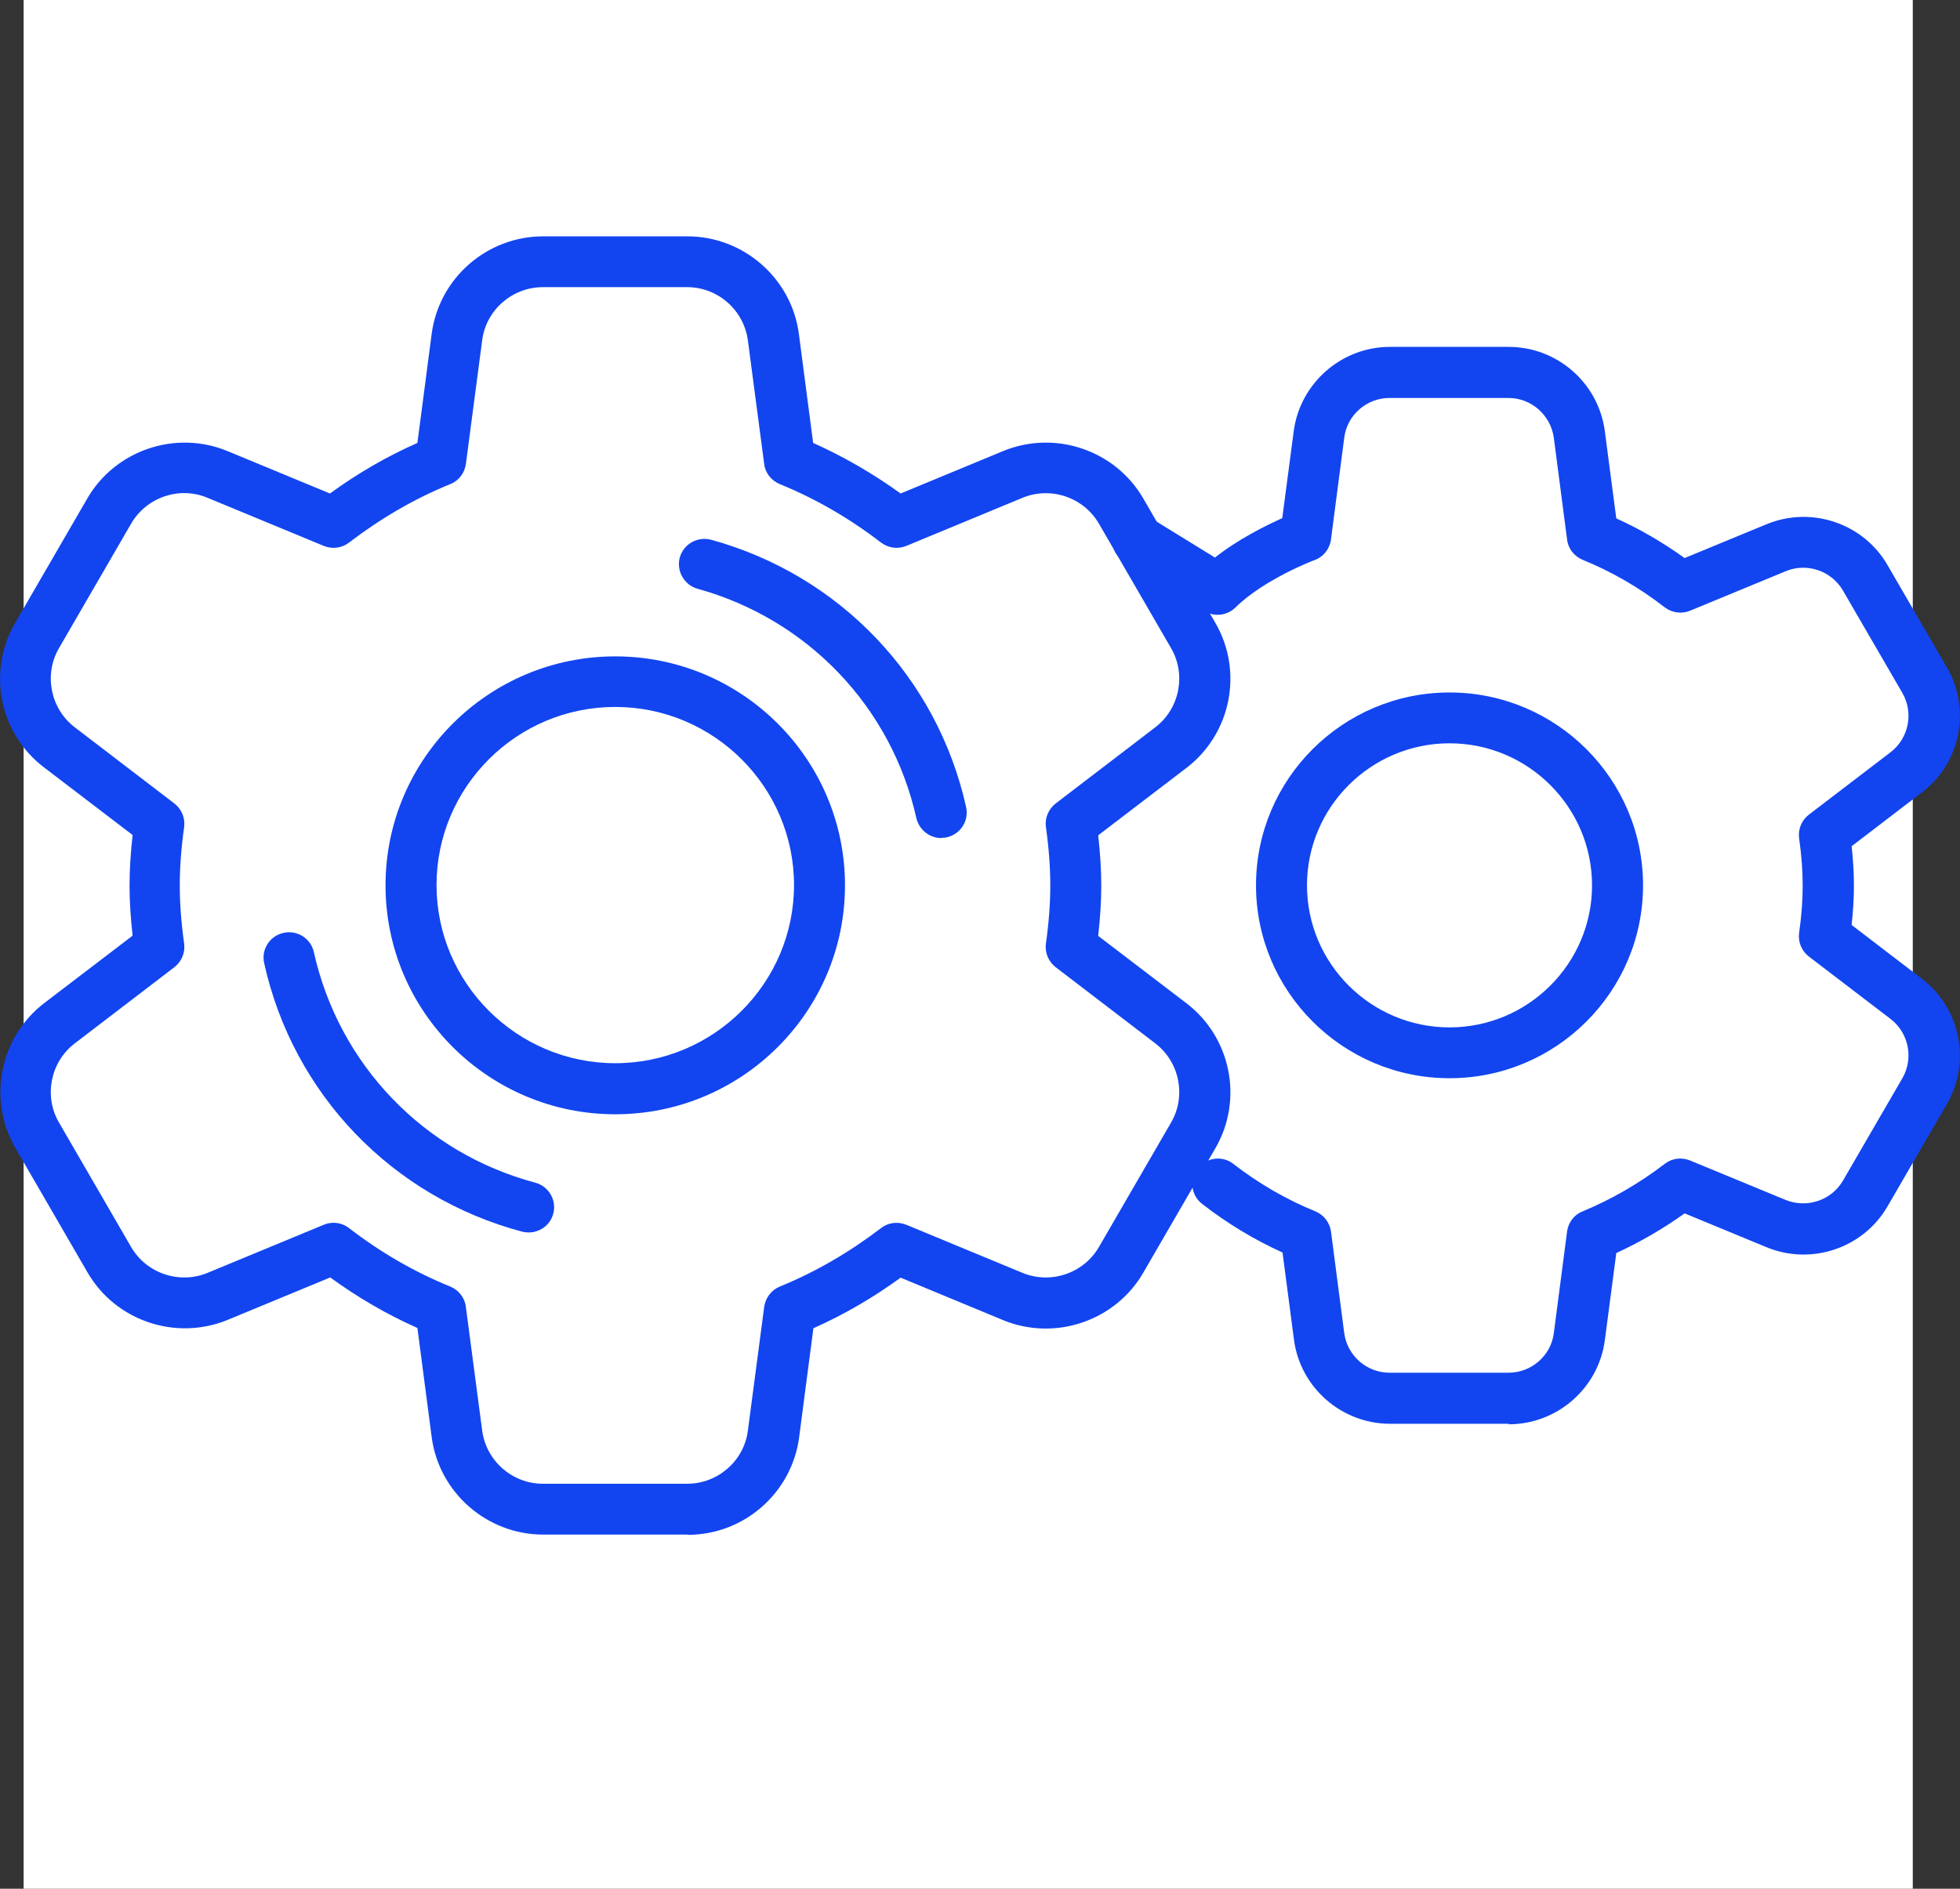
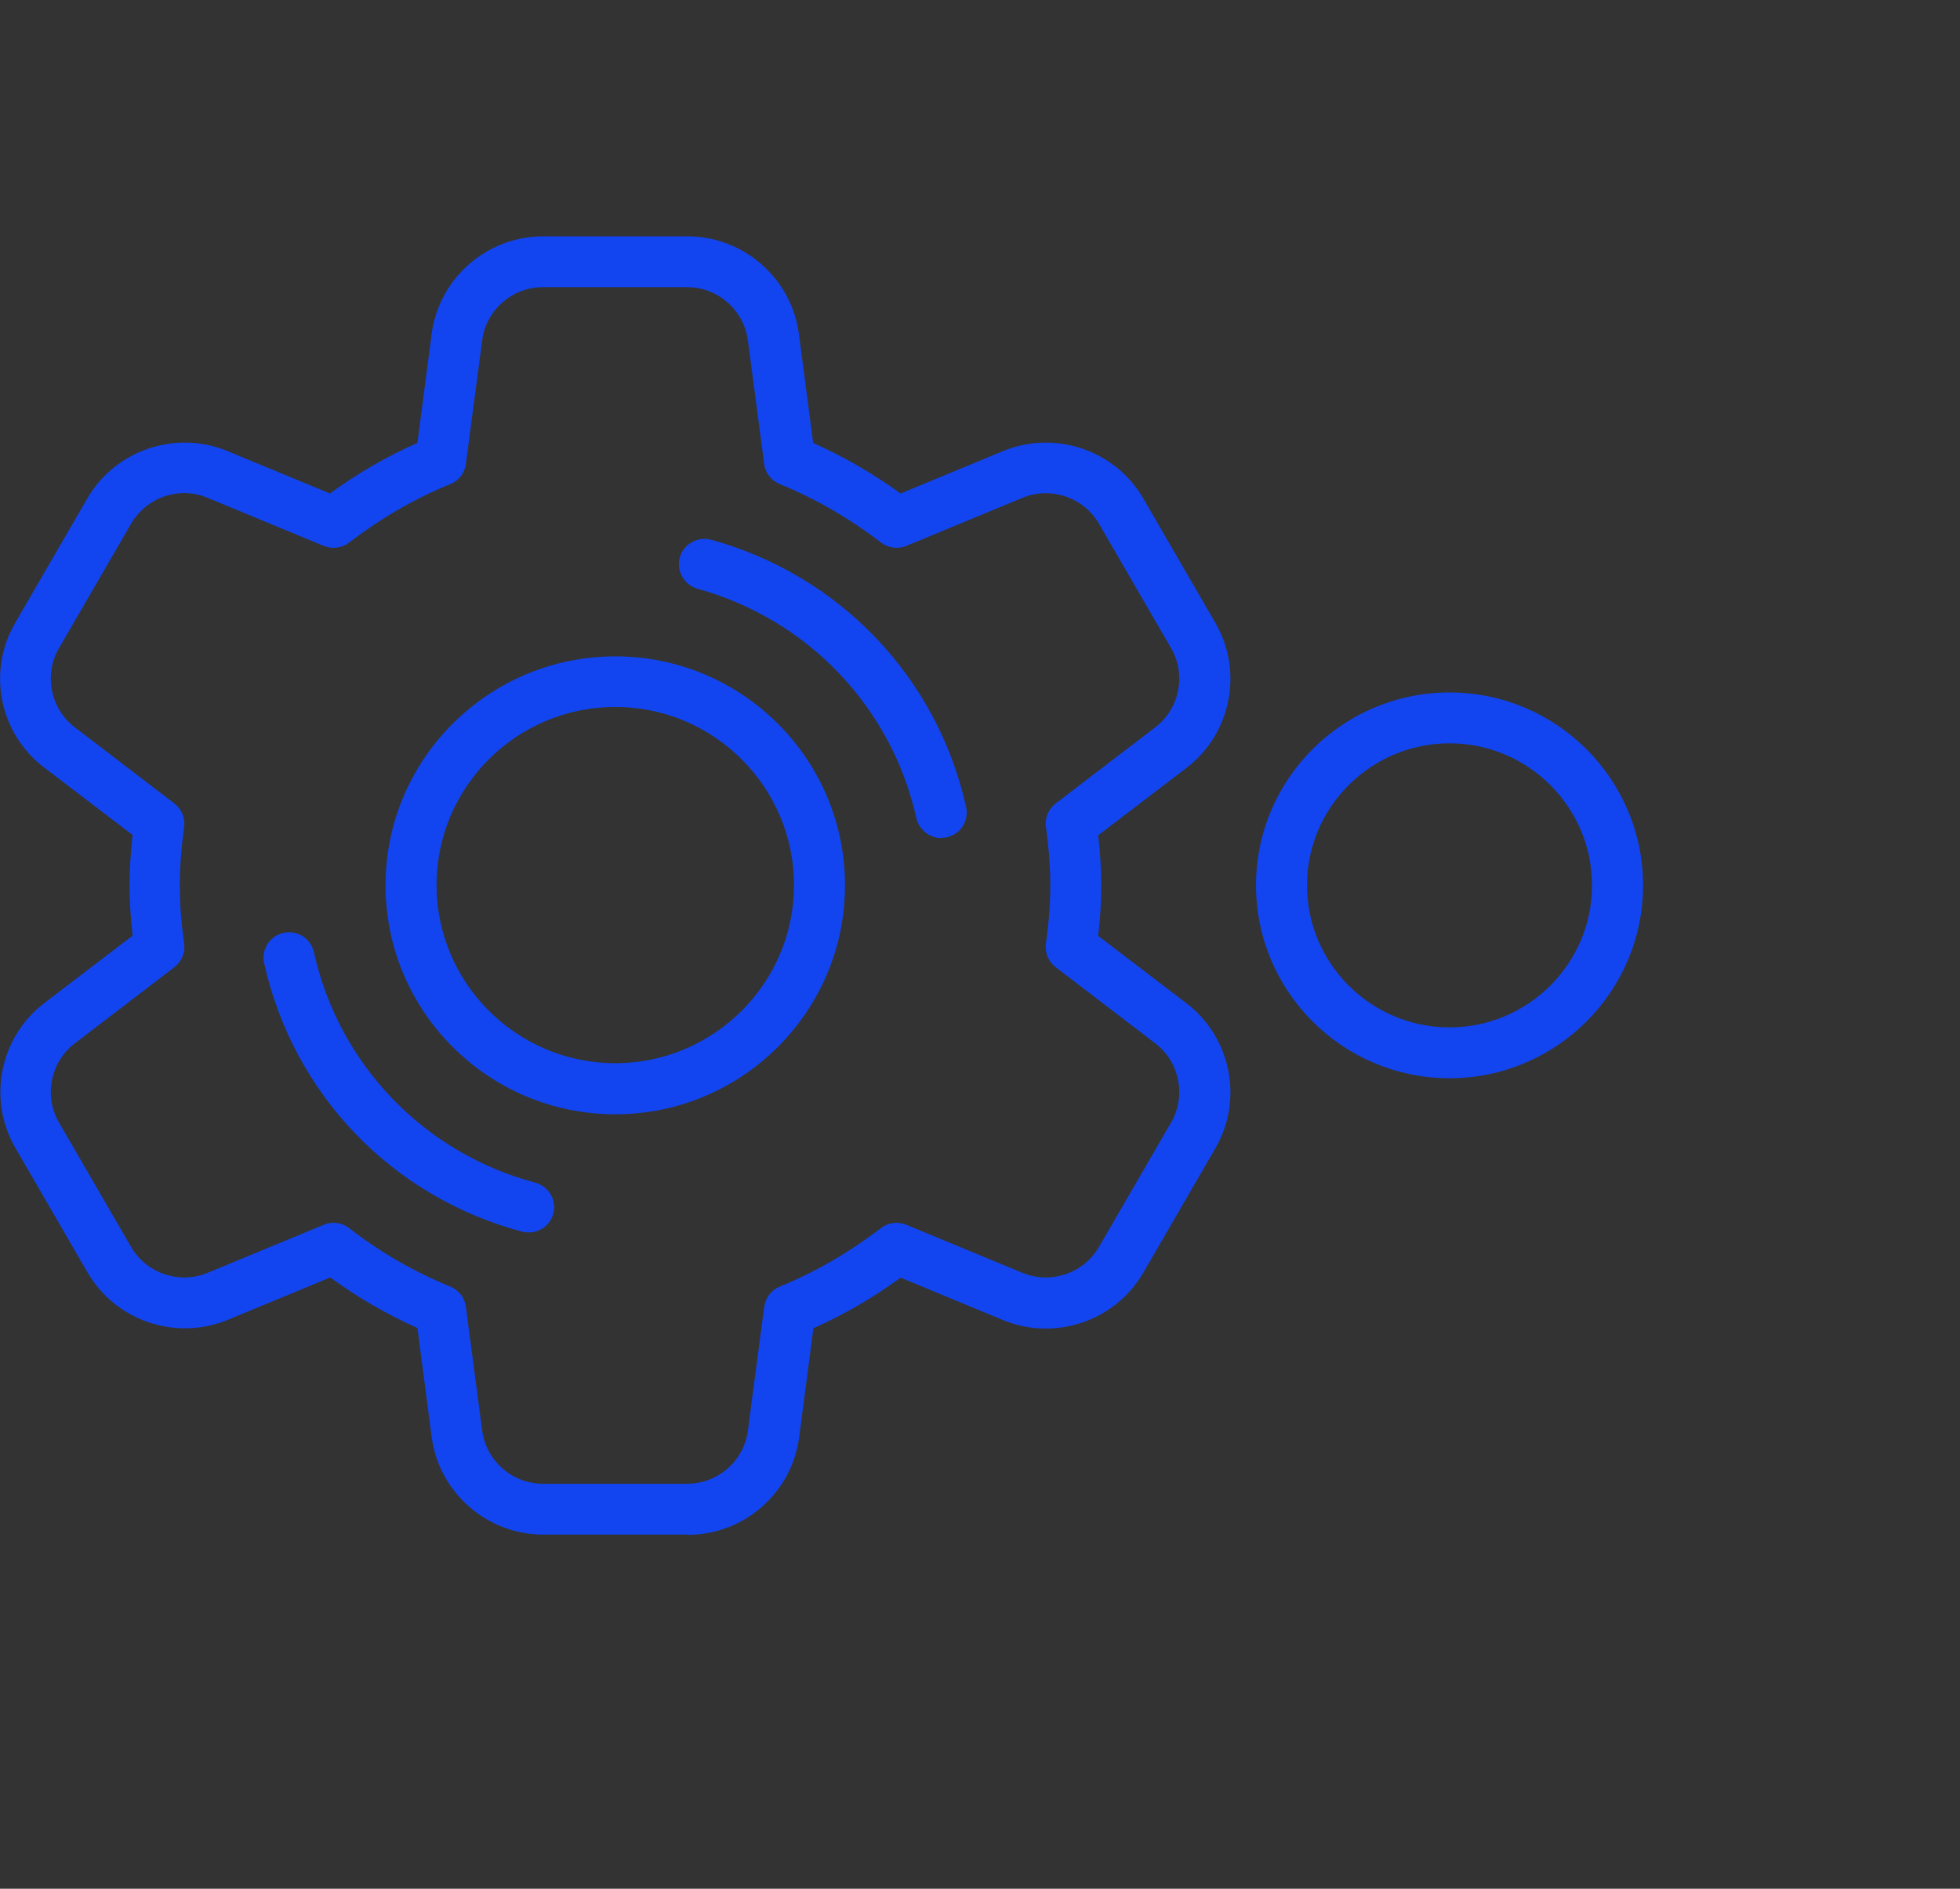
<svg xmlns="http://www.w3.org/2000/svg" width="83" height="80" viewBox="0 0 83 80" fill="none">
  <rect x="0" y="0" width="83" height="80" fill="#333333" stroke="none" />
-   <rect width="80" height="80" transform="translate(1)" fill="white" />
  <path d="M29.111 65H23C20.624 65 18.594 63.224 18.281 60.878L17.676 56.249C16.391 55.679 15.15 54.958 13.984 54.108L9.643 55.905C7.44 56.809 4.892 55.948 3.704 53.892L0.649 48.618C-0.539 46.563 -0.01 43.926 1.88 42.483L5.616 39.631C5.529 38.856 5.486 38.167 5.486 37.5C5.486 36.833 5.529 36.155 5.616 35.369L1.88 32.517C-0.031 31.074 -0.55 28.448 0.638 26.392L3.694 21.118C4.881 19.063 7.44 18.201 9.632 19.106L13.973 20.903C15.139 20.053 16.381 19.332 17.676 18.761L18.281 14.133C18.594 11.787 20.613 10.011 23 10.011H29.111C31.486 10.011 33.516 11.787 33.829 14.133L34.434 18.761C35.73 19.342 36.961 20.053 38.138 20.903L42.478 19.106C44.681 18.201 47.229 19.063 48.417 21.118L51.472 26.392C52.66 28.448 52.131 31.085 50.241 32.527L46.505 35.38C46.592 36.155 46.635 36.843 46.635 37.511C46.635 38.178 46.592 38.867 46.505 39.642L50.241 42.494C52.131 43.936 52.66 46.573 51.472 48.629L48.417 53.903C47.229 55.959 44.67 56.82 42.478 55.916L38.138 54.118C36.971 54.969 35.73 55.69 34.445 56.26L33.84 60.888C33.527 63.235 31.508 65.011 29.122 65.011L29.111 65ZM14.124 51.794C14.361 51.794 14.588 51.869 14.783 52.02C16.122 53.053 17.558 53.882 19.069 54.495C19.425 54.646 19.685 54.969 19.728 55.356L20.419 60.598C20.592 61.879 21.693 62.847 22.989 62.847H29.1C30.396 62.847 31.508 61.879 31.67 60.598L32.361 55.356C32.415 54.969 32.663 54.646 33.02 54.495C34.531 53.882 35.967 53.042 37.306 52.02C37.608 51.783 38.019 51.729 38.386 51.88L43.299 53.914C44.497 54.409 45.89 53.935 46.538 52.816L49.594 47.542C50.241 46.423 49.95 44.98 48.924 44.195L44.702 40.966C44.4 40.729 44.238 40.352 44.292 39.965C44.422 39.028 44.476 38.243 44.476 37.5C44.476 36.757 44.422 35.972 44.292 35.035C44.238 34.648 44.4 34.271 44.702 34.034L48.924 30.805C49.95 30.02 50.241 28.577 49.594 27.458L46.538 22.184C45.89 21.065 44.497 20.591 43.299 21.086L38.386 23.12C38.029 23.271 37.619 23.217 37.306 22.98C35.978 21.958 34.531 21.118 33.02 20.505C32.663 20.354 32.404 20.031 32.361 19.655L31.67 14.413C31.497 13.132 30.396 12.163 29.1 12.163H22.989C21.693 12.163 20.581 13.132 20.419 14.413L19.728 19.655C19.674 20.042 19.425 20.365 19.069 20.505C17.558 21.118 16.122 21.958 14.783 22.98C14.48 23.217 14.07 23.271 13.703 23.12L8.79 21.086C7.592 20.58 6.199 21.065 5.551 22.184L2.495 27.458C1.847 28.577 2.139 30.02 3.165 30.805L7.386 34.034C7.689 34.271 7.851 34.648 7.797 35.035C7.667 35.982 7.613 36.768 7.613 37.5C7.613 38.232 7.667 39.018 7.797 39.965C7.851 40.352 7.689 40.729 7.386 40.966L3.165 44.195C2.139 44.98 1.847 46.423 2.495 47.542L5.551 52.816C6.199 53.935 7.592 54.409 8.79 53.914L13.703 51.88C13.832 51.826 13.973 51.794 14.113 51.794H14.124Z" fill="#1245F0" />
  <path d="M26.055 47.197C20.688 47.197 16.326 42.849 16.326 37.5C16.326 32.151 20.688 27.802 26.055 27.802C31.421 27.802 35.783 32.151 35.783 37.5C35.783 42.849 31.421 47.197 26.055 47.197ZM26.055 29.944C21.876 29.944 18.486 33.334 18.486 37.489C18.486 41.644 21.887 45.034 26.055 45.034C30.223 45.034 33.624 41.644 33.624 37.489C33.624 33.334 30.223 29.944 26.055 29.944Z" fill="#1245F0" />
  <path d="M22.394 52.203C22.297 52.203 22.21 52.192 22.113 52.17C16.607 50.706 12.417 46.347 11.186 40.794C11.057 40.212 11.424 39.642 12.007 39.513C12.59 39.384 13.162 39.749 13.292 40.331C14.35 45.088 17.945 48.834 22.664 50.093C23.236 50.244 23.582 50.836 23.43 51.406C23.301 51.89 22.869 52.203 22.383 52.203H22.394Z" fill="#1245F0" />
  <path d="M39.864 35.498C39.368 35.498 38.925 35.153 38.806 34.658C37.759 29.955 34.207 26.231 29.542 24.939C28.97 24.778 28.635 24.186 28.786 23.615C28.948 23.045 29.531 22.711 30.114 22.862C35.556 24.358 39.692 28.695 40.912 34.185C41.041 34.766 40.674 35.336 40.091 35.466C40.016 35.487 39.929 35.487 39.854 35.487L39.864 35.498Z" fill="#1245F0" />
-   <path d="M63.899 60.307H58.868C56.816 60.307 55.067 58.779 54.797 56.755L54.311 53.053C53.123 52.515 51.979 51.826 50.91 50.997C50.435 50.631 50.349 49.953 50.716 49.49C51.083 49.028 51.763 48.931 52.227 49.297C53.307 50.136 54.484 50.814 55.704 51.309C56.06 51.46 56.309 51.783 56.363 52.16L56.924 56.465C57.054 57.423 57.874 58.144 58.846 58.144H63.878C64.85 58.144 65.681 57.423 65.8 56.465L66.361 52.16C66.415 51.772 66.663 51.449 67.02 51.309C68.24 50.803 69.417 50.125 70.496 49.297C70.799 49.06 71.209 49.006 71.576 49.157L75.615 50.825C76.511 51.191 77.558 50.846 78.044 50.007L80.56 45.669C81.046 44.83 80.83 43.754 80.063 43.162L76.597 40.514C76.295 40.277 76.133 39.9 76.187 39.513C76.295 38.749 76.338 38.114 76.338 37.511C76.338 36.908 76.295 36.273 76.187 35.509C76.133 35.121 76.295 34.745 76.597 34.508L80.063 31.86C80.83 31.268 81.046 30.192 80.56 29.352L78.044 25.015C77.558 24.175 76.511 23.82 75.615 24.197L71.576 25.865C71.22 26.016 70.81 25.962 70.496 25.725C69.417 24.886 68.24 24.207 67.02 23.712C66.663 23.562 66.404 23.239 66.361 22.851L65.8 18.546C65.67 17.588 64.85 16.856 63.878 16.856H58.846C57.874 16.856 57.043 17.577 56.924 18.546L56.363 22.851C56.309 23.25 56.05 23.583 55.672 23.723C55.65 23.723 53.523 24.541 52.324 25.725C51.968 26.08 51.417 26.145 50.996 25.876L47.606 23.788C47.098 23.476 46.937 22.808 47.25 22.302C47.563 21.797 48.232 21.635 48.74 21.947L51.45 23.616C52.443 22.83 53.609 22.259 54.3 21.947L54.786 18.256C55.056 16.232 56.805 14.693 58.857 14.693H63.889C65.94 14.693 67.689 16.221 67.959 18.256L68.445 21.958C69.449 22.41 70.421 22.98 71.339 23.637L74.805 22.206C76.705 21.42 78.908 22.163 79.933 23.939L82.449 28.276C83.475 30.052 83.022 32.323 81.391 33.561L78.411 35.843C78.476 36.445 78.508 36.983 78.508 37.511C78.508 38.038 78.476 38.576 78.411 39.179L81.391 41.461C83.022 42.709 83.475 44.98 82.449 46.757L79.933 51.094C78.908 52.87 76.705 53.613 74.805 52.827L71.339 51.395C70.421 52.052 69.449 52.612 68.445 53.075L67.959 56.777C67.689 58.8 65.94 60.329 63.889 60.329L63.899 60.307Z" fill="#1245F0" />
  <path d="M61.383 45.67C56.859 45.67 53.188 41.999 53.188 37.5C53.188 33.001 56.859 29.331 61.383 29.331C65.907 29.331 69.578 33.001 69.578 37.5C69.578 41.999 65.907 45.67 61.383 45.67ZM61.383 31.484C58.057 31.484 55.347 34.185 55.347 37.5C55.347 40.815 58.057 43.517 61.383 43.517C64.708 43.517 67.418 40.815 67.418 37.5C67.418 34.185 64.708 31.484 61.383 31.484Z" fill="#1245F0" />
</svg>